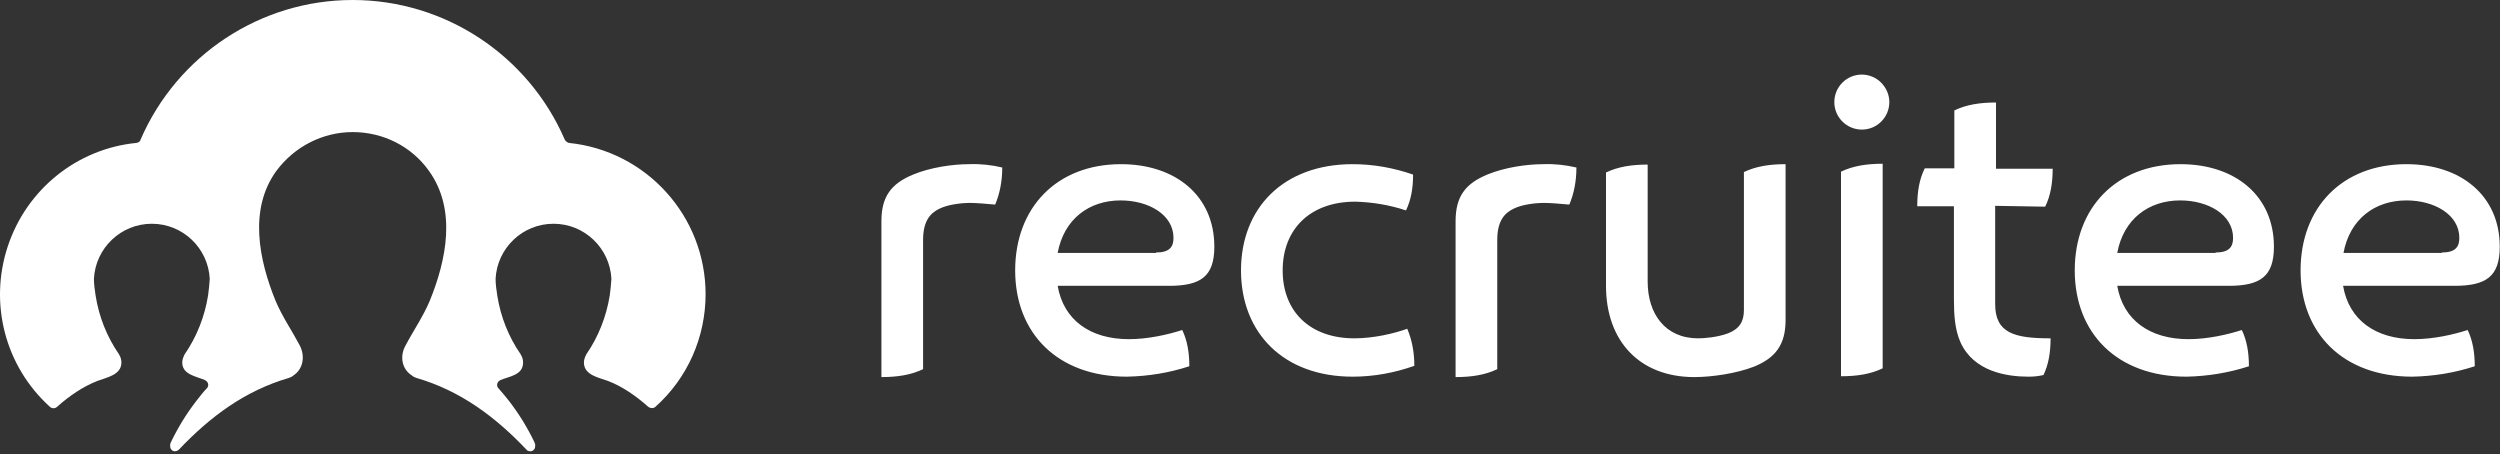
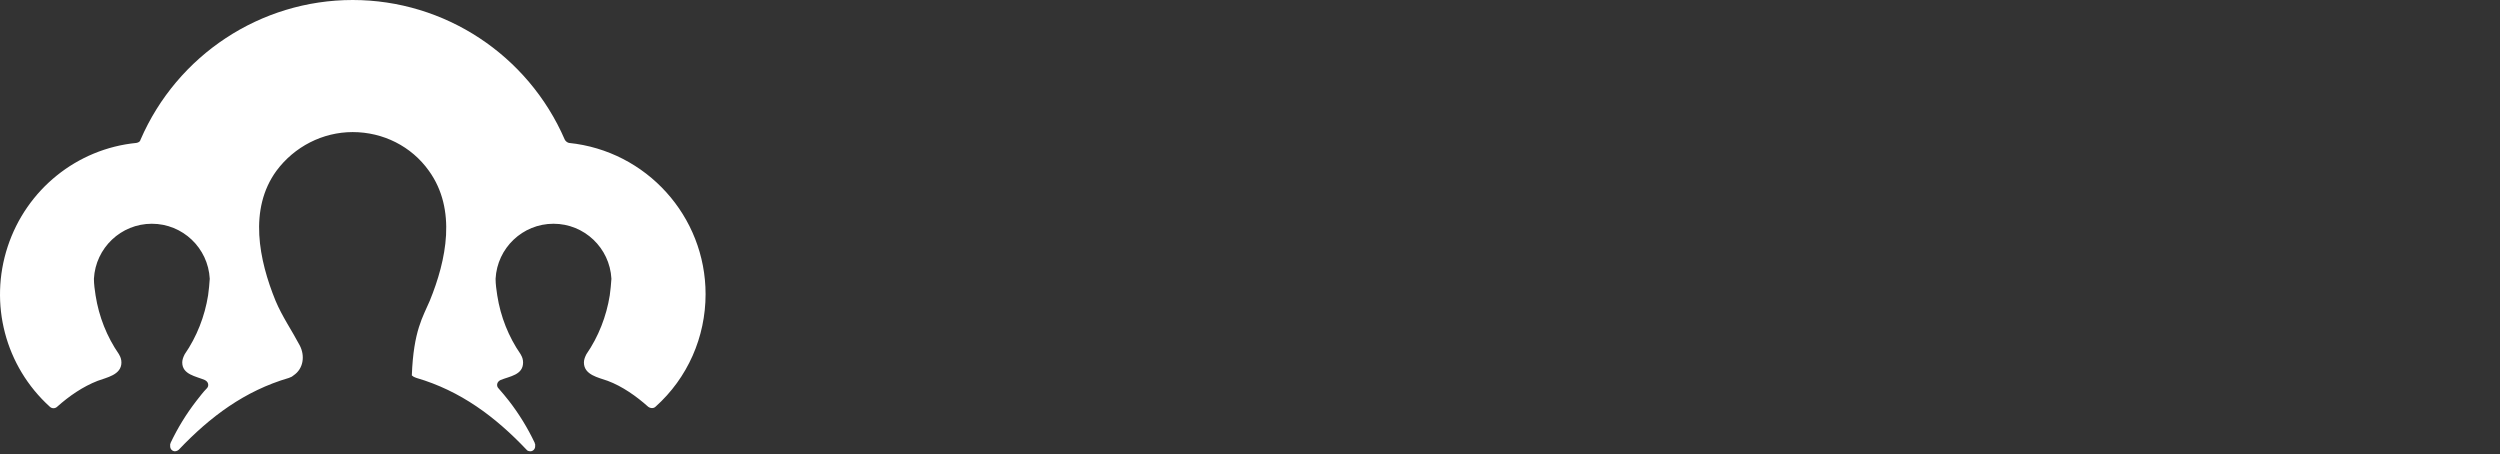
<svg xmlns="http://www.w3.org/2000/svg" width="600" height="109" viewBox="0 0 600 109" fill="none">
  <rect x="0" y="0" width="600" height="109" fill="#333333" stroke="none" />
-   <path d="M169.34 70.6C169.34 80.9 165.04 90.7 157.34 97.6C156.84 98.1 156.04 98 155.54 97.6C152.74 95.1 149.34 92.7 145.84 91.4C143.64 90.6 140.14 90 140.14 87C140.14 86.4 140.34 85.8 140.64 85.2C140.64 85.1 140.74 85.1 140.74 85C143.64 80.8 145.54 75.9 146.34 70.9C146.54 69.6 146.64 68.2 146.74 66.9C146.34 59.5 140.24 53.7 132.84 53.7C125.44 53.7 119.34 59.5 118.94 66.9C118.94 68.2 119.14 69.6 119.34 70.9C120.14 76 122.04 80.8 124.94 85C124.94 85.1 125.04 85.1 125.04 85.2C125.34 85.7 125.54 86.3 125.54 87C125.54 90 122.34 90.3 120.14 91.2C119.74 91.4 119.44 91.7 119.34 92.1C119.24 92.5 119.34 92.9 119.64 93.2C120.54 94.2 121.34 95.2 122.14 96.2C124.54 99.3 126.64 102.7 128.34 106.3V106.4C128.34 106.5 128.44 106.5 128.44 106.6C128.44 106.6 128.44 106.7 128.44 106.8C128.44 106.9 128.44 107 128.44 107.1C128.44 107.7 128.04 108.2 127.44 108.3C127.34 108.3 127.24 108.3 127.24 108.3C126.94 108.3 126.54 108.2 126.34 107.9C118.84 100 110.54 93.8 99.94 90.7C99.64 90.6 99.44 90.5 99.24 90.4C99.14 90.3 98.94 90.2 98.84 90.1C96.34 88.5 95.94 85.4 97.34 82.9C99.24 79.3 101.54 76 103.14 72.2C107.14 62.4 109.64 50.3 102.94 41C98.74 35.1 91.94 31.7 84.64 31.7C77.44 31.7 70.64 35.2 66.34 41C59.64 50.2 62.14 62.4 66.14 72.2C67.74 76 70.04 79.3 71.94 82.9C73.24 85.4 72.84 88.5 70.44 90.1C70.34 90.2 70.14 90.3 70.04 90.4C69.84 90.5 69.54 90.6 69.34 90.7C58.74 93.8 50.44 100 42.94 107.9C42.74 108.1 42.34 108.3 42.04 108.3C41.94 108.3 41.84 108.3 41.84 108.3C41.24 108.2 40.84 107.7 40.84 107.1C40.84 107 40.84 106.9 40.84 106.8C40.84 106.7 40.84 106.7 40.84 106.6C40.84 106.5 40.94 106.4 40.94 106.4V106.3C42.64 102.7 44.74 99.3 47.14 96.2C47.94 95.2 48.74 94.1 49.64 93.2C49.94 92.9 50.04 92.5 49.94 92.1C49.84 91.7 49.54 91.4 49.14 91.2C47.04 90.3 43.74 89.9 43.74 87C43.74 86.4 43.94 85.8 44.24 85.2C44.24 85.1 44.34 85.1 44.34 85C47.24 80.8 49.14 75.9 49.94 70.9C50.14 69.6 50.24 68.2 50.34 66.9C49.94 59.5 43.84 53.7 36.44 53.7C29.04 53.7 22.94 59.5 22.54 66.9C22.54 68.2 22.74 69.6 22.94 70.9C23.74 76 25.64 80.8 28.54 85C28.54 85.1 28.64 85.1 28.64 85.2C28.94 85.7 29.14 86.3 29.14 87C29.14 90 25.54 90.6 23.44 91.4C19.84 92.8 16.54 95.1 13.74 97.6C13.24 98.1 12.44 98.1 11.94 97.6C1.24 87.9 -2.66 72.9 1.84 59.2C6.34 45.5 18.44 35.7 32.74 34.3C33.24 34.2 33.64 34 33.74 33.5C42.54 13.2 62.54 0 84.64 0C106.74 0 126.74 13.2 135.54 33.5C135.74 33.9 136.14 34.2 136.54 34.3C155.14 36.2 169.34 51.9 169.34 70.6Z" fill="white" />
-   <path d="M240.54 40.2C240.54 43.5 239.94 46.5 238.84 49.1C236.64 48.9 234.24 48.7 232.84 48.7C230.64 48.7 227.44 49.1 225.44 50.1C223.14 51.2 221.54 53.2 221.54 57.6V88.6C218.64 90 215.34 90.5 211.54 90.5V53.1C211.54 47.2 213.84 44.1 219.14 41.9C223.24 40.2 228.54 39.4 232.64 39.4C235.34 39.3 238.04 39.6 240.54 40.2ZM270.44 90.4C253.84 90.4 243.64 80 243.64 64.9C243.64 49.8 253.64 39.4 269.04 39.4C282.04 39.4 291.44 46.9 291.44 59.2C291.44 66.4 288.14 68.6 280.54 68.6H253.84C255.24 76.8 261.64 81.4 270.94 81.4C275.54 81.4 280.34 80.3 283.74 79.2C284.94 81.7 285.44 84.6 285.44 87.9C280.54 89.5 275.54 90.3 270.44 90.4ZM277.44 60.6C280.74 60.6 281.64 59.2 281.64 57.1C281.64 51.5 275.64 48.1 268.94 48.1C261.34 48.1 255.34 52.6 253.84 60.7H277.44V60.6ZM297.84 64.9C297.84 49.9 308.04 39.4 324.64 39.4C329.64 39.4 334.54 40.3 339.14 41.9C339.14 45.2 338.64 48 337.44 50.5C333.54 49.2 329.34 48.5 325.24 48.4C314.54 48.4 307.84 54.9 307.84 64.9C307.84 74.9 314.54 81.2 325.04 81.2C329.54 81.2 334.44 80.1 337.74 78.9C338.84 81.5 339.44 84.4 339.44 87.8C334.64 89.5 329.64 90.4 324.64 90.4C308.04 90.4 297.84 79.9 297.84 64.9ZM378.34 40.2C378.34 43.5 377.74 46.5 376.64 49.1C374.44 48.9 372.04 48.7 370.64 48.7C368.34 48.7 365.24 49.1 363.24 50.1C360.94 51.2 359.34 53.2 359.34 57.6V88.6C356.44 90 353.14 90.5 349.34 90.5V53.1C349.34 47.2 351.64 44.1 356.94 41.9C361.04 40.2 366.34 39.4 370.44 39.4C373.14 39.3 375.74 39.6 378.34 40.2ZM395.44 67.6C395.44 75.3 399.64 81.2 407.54 81.2C408.84 81.2 412.04 81 414.74 80C417.54 78.9 418.54 77.1 418.54 74.4V41.3C421.44 39.9 424.74 39.4 428.54 39.4V76.8C428.54 82.7 426.14 85.9 420.94 88C416.84 89.6 410.94 90.5 406.64 90.5C393.54 90.5 385.44 81.9 385.44 68.6V41.4C388.34 40 391.64 39.5 395.44 39.5C395.44 39.3 395.44 67.6 395.44 67.6ZM453.44 24.5C453.44 28.1 450.54 31.1 446.84 31.1C443.24 31.1 440.24 28.2 440.24 24.5C440.24 20.9 443.14 17.9 446.84 17.9C448.54 17.9 450.24 18.6 451.44 19.8C452.74 21.1 453.44 22.8 453.44 24.5ZM451.84 88.4C448.94 89.8 445.64 90.3 441.84 90.3V41.2C444.74 39.8 448.04 39.3 451.84 39.3V88.4ZM478.84 49.4V73C478.84 80 483.54 81.2 492.14 81.2C492.14 84.6 491.64 87.5 490.44 90C489.24 90.3 488.04 90.4 486.84 90.4C481.64 90.4 473.74 89.2 470.54 82.2C469.14 79.1 468.94 75.5 468.94 71.6V49.5H460.14C460.14 46 460.64 43 461.94 40.4H469.04V26.5C471.94 25.1 475.24 24.6 479.04 24.6V40.5H492.64C492.64 43.9 492.14 47 490.84 49.6L478.84 49.4ZM524.74 90.4C508.14 90.4 497.94 80 497.94 64.9C497.94 49.8 507.94 39.4 523.34 39.4C536.34 39.4 545.74 46.9 545.74 59.2C545.74 66.4 542.44 68.6 534.84 68.6H508.14C509.54 76.8 515.94 81.4 525.24 81.4C529.84 81.4 534.64 80.3 538.04 79.2C539.24 81.7 539.74 84.6 539.74 87.9C534.84 89.5 529.74 90.3 524.74 90.4ZM531.74 60.6C535.04 60.6 535.94 59.2 535.94 57.1C535.94 51.5 529.94 48.1 523.24 48.1C515.64 48.1 509.64 52.6 508.14 60.7H531.74V60.6ZM578.94 90.4C562.34 90.4 552.14 80 552.14 64.9C552.14 49.8 562.14 39.4 577.54 39.4C590.54 39.4 599.94 46.9 599.94 59.2C599.94 66.4 596.64 68.6 589.04 68.6H562.34C563.74 76.8 570.14 81.4 579.44 81.4C584.04 81.4 588.84 80.3 592.24 79.2C593.44 81.7 593.94 84.6 593.94 87.9C589.04 89.5 584.04 90.3 578.94 90.4ZM586.04 60.6C589.34 60.6 590.24 59.2 590.24 57.1C590.24 51.5 584.24 48.1 577.54 48.1C569.94 48.1 563.94 52.6 562.44 60.7H586.04V60.6Z" fill="white" />
+   <path d="M169.34 70.6C169.34 80.9 165.04 90.7 157.34 97.6C156.84 98.1 156.04 98 155.54 97.6C152.74 95.1 149.34 92.7 145.84 91.4C143.64 90.6 140.14 90 140.14 87C140.14 86.4 140.34 85.8 140.64 85.2C140.64 85.1 140.74 85.1 140.74 85C143.64 80.8 145.54 75.9 146.34 70.9C146.54 69.6 146.64 68.2 146.74 66.9C146.34 59.5 140.24 53.7 132.84 53.7C125.44 53.7 119.34 59.5 118.94 66.9C118.94 68.2 119.14 69.6 119.34 70.9C120.14 76 122.04 80.8 124.94 85C124.94 85.1 125.04 85.1 125.04 85.2C125.34 85.7 125.54 86.3 125.54 87C125.54 90 122.34 90.3 120.14 91.2C119.74 91.4 119.44 91.7 119.34 92.1C119.24 92.5 119.34 92.9 119.64 93.2C120.54 94.2 121.34 95.2 122.14 96.2C124.54 99.3 126.64 102.7 128.34 106.3V106.4C128.34 106.5 128.44 106.5 128.44 106.6C128.44 106.6 128.44 106.7 128.44 106.8C128.44 106.9 128.44 107 128.44 107.1C128.44 107.7 128.04 108.2 127.44 108.3C127.34 108.3 127.24 108.3 127.24 108.3C126.94 108.3 126.54 108.2 126.34 107.9C118.84 100 110.54 93.8 99.94 90.7C99.64 90.6 99.44 90.5 99.24 90.4C99.14 90.3 98.94 90.2 98.84 90.1C99.24 79.3 101.54 76 103.14 72.2C107.14 62.4 109.64 50.3 102.94 41C98.74 35.1 91.94 31.7 84.64 31.7C77.44 31.7 70.64 35.2 66.34 41C59.64 50.2 62.14 62.4 66.14 72.2C67.74 76 70.04 79.3 71.94 82.9C73.24 85.4 72.84 88.5 70.44 90.1C70.34 90.2 70.14 90.3 70.04 90.4C69.84 90.5 69.54 90.6 69.34 90.7C58.74 93.8 50.44 100 42.94 107.9C42.74 108.1 42.34 108.3 42.04 108.3C41.94 108.3 41.84 108.3 41.84 108.3C41.24 108.2 40.84 107.7 40.84 107.1C40.84 107 40.84 106.9 40.84 106.8C40.84 106.7 40.84 106.7 40.84 106.6C40.84 106.5 40.94 106.4 40.94 106.4V106.3C42.64 102.7 44.74 99.3 47.14 96.2C47.94 95.2 48.74 94.1 49.64 93.2C49.94 92.9 50.04 92.5 49.94 92.1C49.84 91.7 49.54 91.4 49.14 91.2C47.04 90.3 43.74 89.9 43.74 87C43.74 86.4 43.94 85.8 44.24 85.2C44.24 85.1 44.34 85.1 44.34 85C47.24 80.8 49.14 75.9 49.94 70.9C50.14 69.6 50.24 68.2 50.34 66.9C49.94 59.5 43.84 53.7 36.44 53.7C29.04 53.7 22.94 59.5 22.54 66.9C22.54 68.2 22.74 69.6 22.94 70.9C23.74 76 25.64 80.8 28.54 85C28.54 85.1 28.64 85.1 28.64 85.2C28.94 85.7 29.14 86.3 29.14 87C29.14 90 25.54 90.6 23.44 91.4C19.84 92.8 16.54 95.1 13.74 97.6C13.24 98.1 12.44 98.1 11.94 97.6C1.24 87.9 -2.66 72.9 1.84 59.2C6.34 45.5 18.44 35.7 32.74 34.3C33.24 34.2 33.64 34 33.74 33.5C42.54 13.2 62.54 0 84.64 0C106.74 0 126.74 13.2 135.54 33.5C135.74 33.9 136.14 34.2 136.54 34.3C155.14 36.2 169.34 51.9 169.34 70.6Z" fill="white" />
</svg>